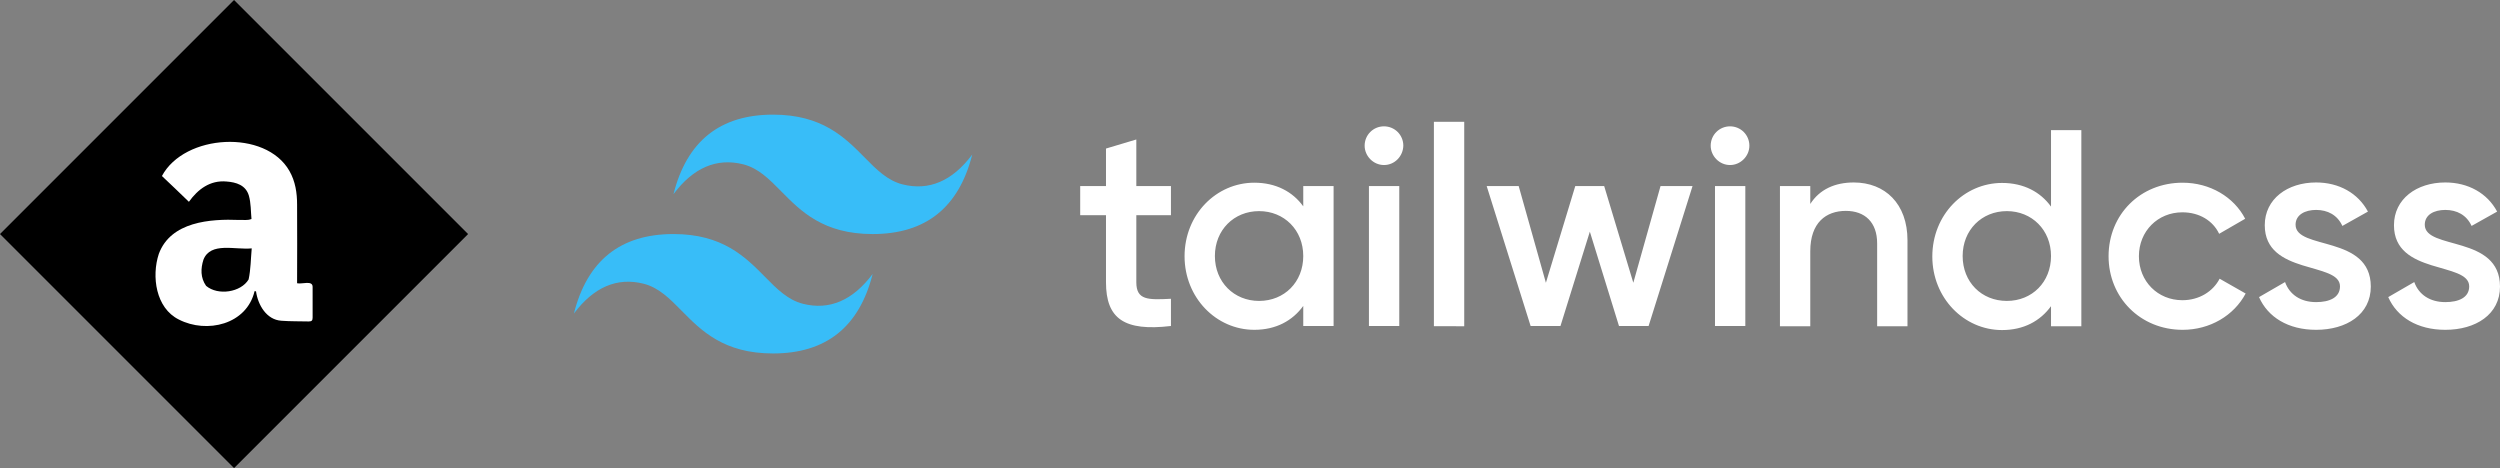
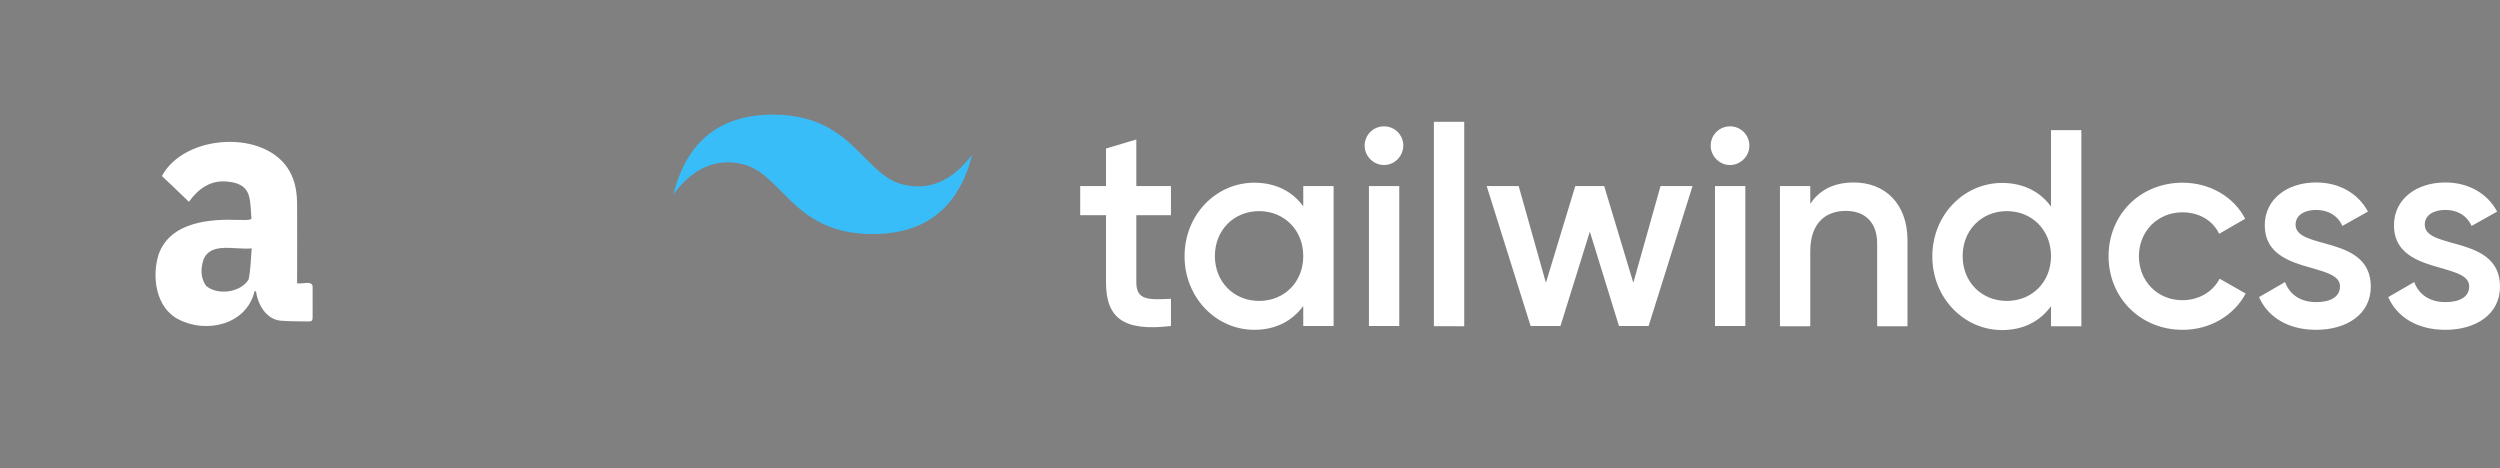
<svg xmlns="http://www.w3.org/2000/svg" overflow="visible" viewBox="121.6 83 1046.8 196">
  <rect x="121.6" y="83" width="1046.8" height="196" fill="#808080" stroke="none" />
-   <path d="m121.6 181 98-98 98 98-98 98-98-98z" />
  <path fill="#fff" d="M228.2 204.9c-3.3 14-20 17.9-31.7 11.9-9.7-4.8-11.5-18.1-8.4-27.5 5-13.5 21.5-14.7 33.7-14.2 1.8-.1 3.3.3 5.1-.4-.3-3.2-.2-6.7-1.1-9.8-1.3-4.4-5.3-5.6-9.4-5.9-6.8-.6-11.9 3.2-15.7 8.5-3.8-3.7-7.5-7.2-11.3-10.8 9.4-17.6 43.4-19.7 53.4-2.1 2.5 4.4 3.2 9.2 3.2 14.1.1 11 0 21.9 0 32.9 2 .5 6.6-1.4 6.5 1.6V216c0 1.2-.4 1.6-1.6 1.6-3.8-.1-7.7 0-11.5-.3-6.2-.4-9.8-6.6-10.6-12.3-.2 0-.4-.1-.6-.1zM227 187c-7 .7-17.2-2.8-20.2 4.7-1.2 3.7-1.3 7.6 1.1 11 5 4.2 14.6 2.7 17.8-2.7.9-4.2.9-8.6 1.3-13z" />
  <g fill-rule="evenodd" clip-rule="evenodd">
-     <path fill="#38bdf8" d="M445.3 131c-22.2 0-36.1 11.1-41.7 33.3 8.3-11.1 18.1-15.3 29.2-12.5 6.3 1.6 10.9 6.2 15.9 11.3 8.2 8.3 17.6 17.9 38.3 17.9 22.2 0 36.1-11.1 41.7-33.3-8.3 11.1-18.1 15.3-29.2 12.5-6.3-1.6-10.9-6.2-15.9-11.3-8.2-8.3-17.7-17.9-38.3-17.9zm-41.7 50c-22.2 0-36.1 11.1-41.7 33.3 8.3-11.1 18.1-15.3 29.2-12.5 6.3 1.6 10.9 6.2 15.9 11.3 8.2 8.3 17.6 17.9 38.3 17.9 22.2 0 36.1-11.1 41.7-33.3-8.3 11.1-18.1 15.3-29.2 12.5-6.3-1.6-10.9-6.2-15.9-11.3-8.2-8.3-17.7-17.9-38.3-17.9z" />
+     <path fill="#38bdf8" d="M445.3 131c-22.2 0-36.1 11.1-41.7 33.3 8.3-11.1 18.1-15.3 29.2-12.5 6.3 1.6 10.9 6.2 15.9 11.3 8.2 8.3 17.6 17.9 38.3 17.9 22.2 0 36.1-11.1 41.7-33.3-8.3 11.1-18.1 15.3-29.2 12.5-6.3-1.6-10.9-6.2-15.9-11.3-8.2-8.3-17.7-17.9-38.3-17.9zm-41.7 50z" />
    <path fill="#fff" d="M611.9 173.1h-14.5v28.1c0 7.5 4.9 7.4 14.5 6.9v11.4c-19.5 2.3-27.2-3-27.2-18.3v-28.1h-10.8v-12.2h10.8v-15.7l12.7-3.8v19.5h14.5v12.2zm55.4-12.2H680v58.6h-12.7v-8.4c-4.5 6.2-11.4 10-20.5 10-16 0-29.2-13.5-29.2-30.8 0-17.5 13.3-30.8 29.2-30.8 9.1 0 16.1 3.8 20.5 9.9v-8.5zM648.8 209c10.6 0 18.5-7.9 18.5-18.8s-8-18.8-18.5-18.8-18.5 7.9-18.5 18.8 8 18.8 18.5 18.8zm52.3-56.9c-4.5 0-8.1-3.8-8.1-8.1 0-4.5 3.6-8.1 8.1-8.1s8.1 3.6 8.1 8.1c-.1 4.4-3.6 8.1-8.1 8.1zm-6.3 67.5v-58.7h12.7v58.6h-12.7v.1zm27.2 0V134h12.7v85.6H722zm94.9-58.7h13.4l-18.4 58.6h-12.4L787.3 180 775 219.5h-12.5l-18.4-58.6h13.4l11.4 40.5 12.3-40.5h12.1l12.2 40.5 11.4-40.5zm29.1-8.8c-4.5 0-8.1-3.8-8.1-8.1 0-4.5 3.6-8.1 8.1-8.1s8.1 3.6 8.1 8.1c0 4.4-3.7 8.1-8.1 8.1zm-6.3 67.5v-58.7h12.7v58.6h-12.7v.1zm58.1-60.2c13.1 0 22.5 8.9 22.5 24.2v36h-12.7v-34.7c0-8.9-5.2-13.6-13.1-13.6-8.3 0-14.9 4.9-14.9 16.9v31.4h-12.7v-58.7h12.7v7.5c3.9-6.1 10.3-9 18.2-9zm82.6-21.9h12.7v82.1h-12.7v-8.4c-4.5 6.2-11.4 10-20.5 10-16 0-29.2-13.5-29.2-30.8 0-17.5 13.3-30.8 29.2-30.8 9.1 0 16.1 3.8 20.5 9.9v-32zM961.9 209c10.6 0 18.5-7.9 18.5-18.8s-8-18.8-18.5-18.8-18.5 7.9-18.5 18.8 7.9 18.8 18.5 18.8zm73.6 12.1c-17.7 0-31-13.5-31-30.8 0-17.5 13.3-30.8 31-30.8 11.5 0 21.5 6 26.2 15.1l-10.9 6.3c-2.6-5.5-8.3-9-15.4-9-10.3 0-18.2 7.9-18.2 18.4s7.9 18.4 18.2 18.4c7 0 12.8-3.6 15.6-9l10.9 6.2c-4.9 9.2-14.9 15.2-26.4 15.2zm47.3-44c0 10.7 31.5 4.2 31.5 25.9 0 11.7-10.2 18.1-22.9 18.1-11.7 0-20.2-5.3-23.9-13.7l10.9-6.3c1.9 5.3 6.6 8.4 13 8.4 5.6 0 10-1.9 10-6.6 0-10.4-31.5-4.6-31.5-25.6 0-11 9.5-17.9 21.5-17.9 9.6 0 17.6 4.5 21.7 12.2l-10.7 6c-2.1-4.6-6.2-6.7-11-6.7-4.6 0-8.6 2-8.6 6.2zm54.1 0c0 10.7 31.5 4.2 31.5 25.9 0 11.7-10.2 18.1-22.9 18.1-11.7 0-20.2-5.3-23.9-13.7l10.9-6.3c1.9 5.3 6.6 8.4 13 8.4 5.6 0 10-1.9 10-6.6 0-10.4-31.5-4.6-31.5-25.6 0-11 9.5-17.9 21.5-17.9 9.6 0 17.6 4.5 21.7 12.2l-10.7 6c-2.1-4.6-6.2-6.7-11-6.7-4.7 0-8.6 2-8.6 6.2z" />
  </g>
</svg>